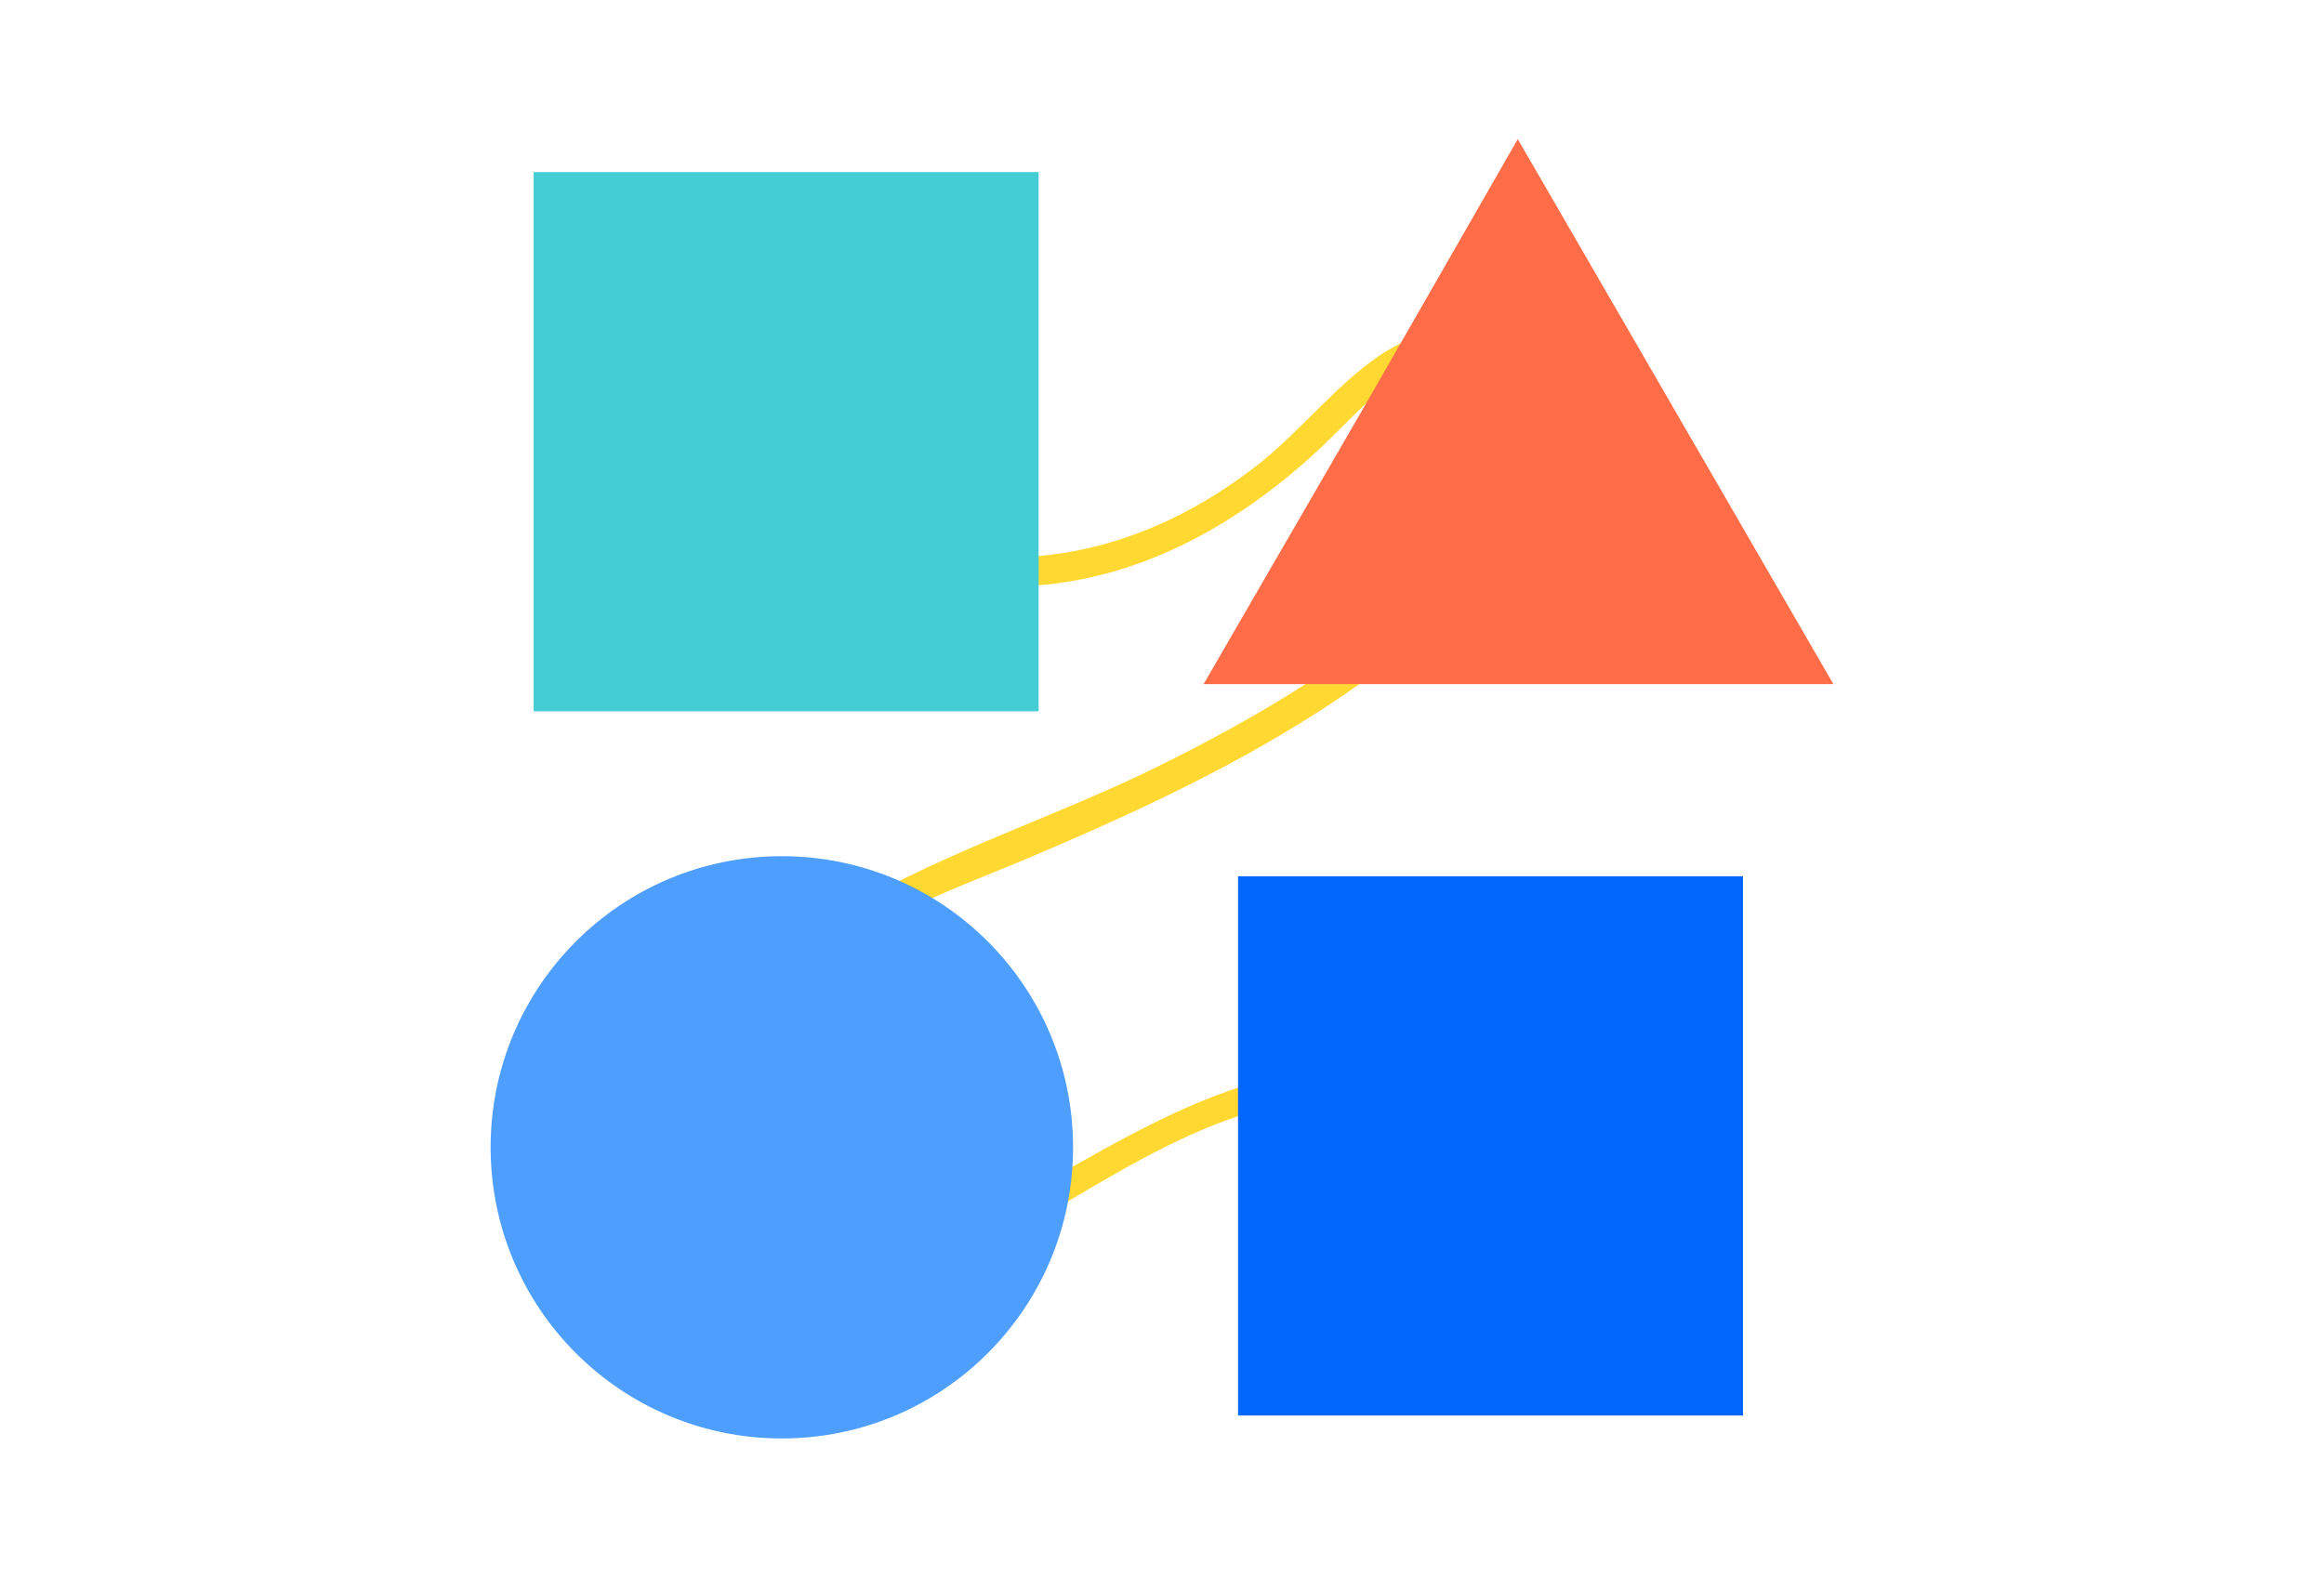
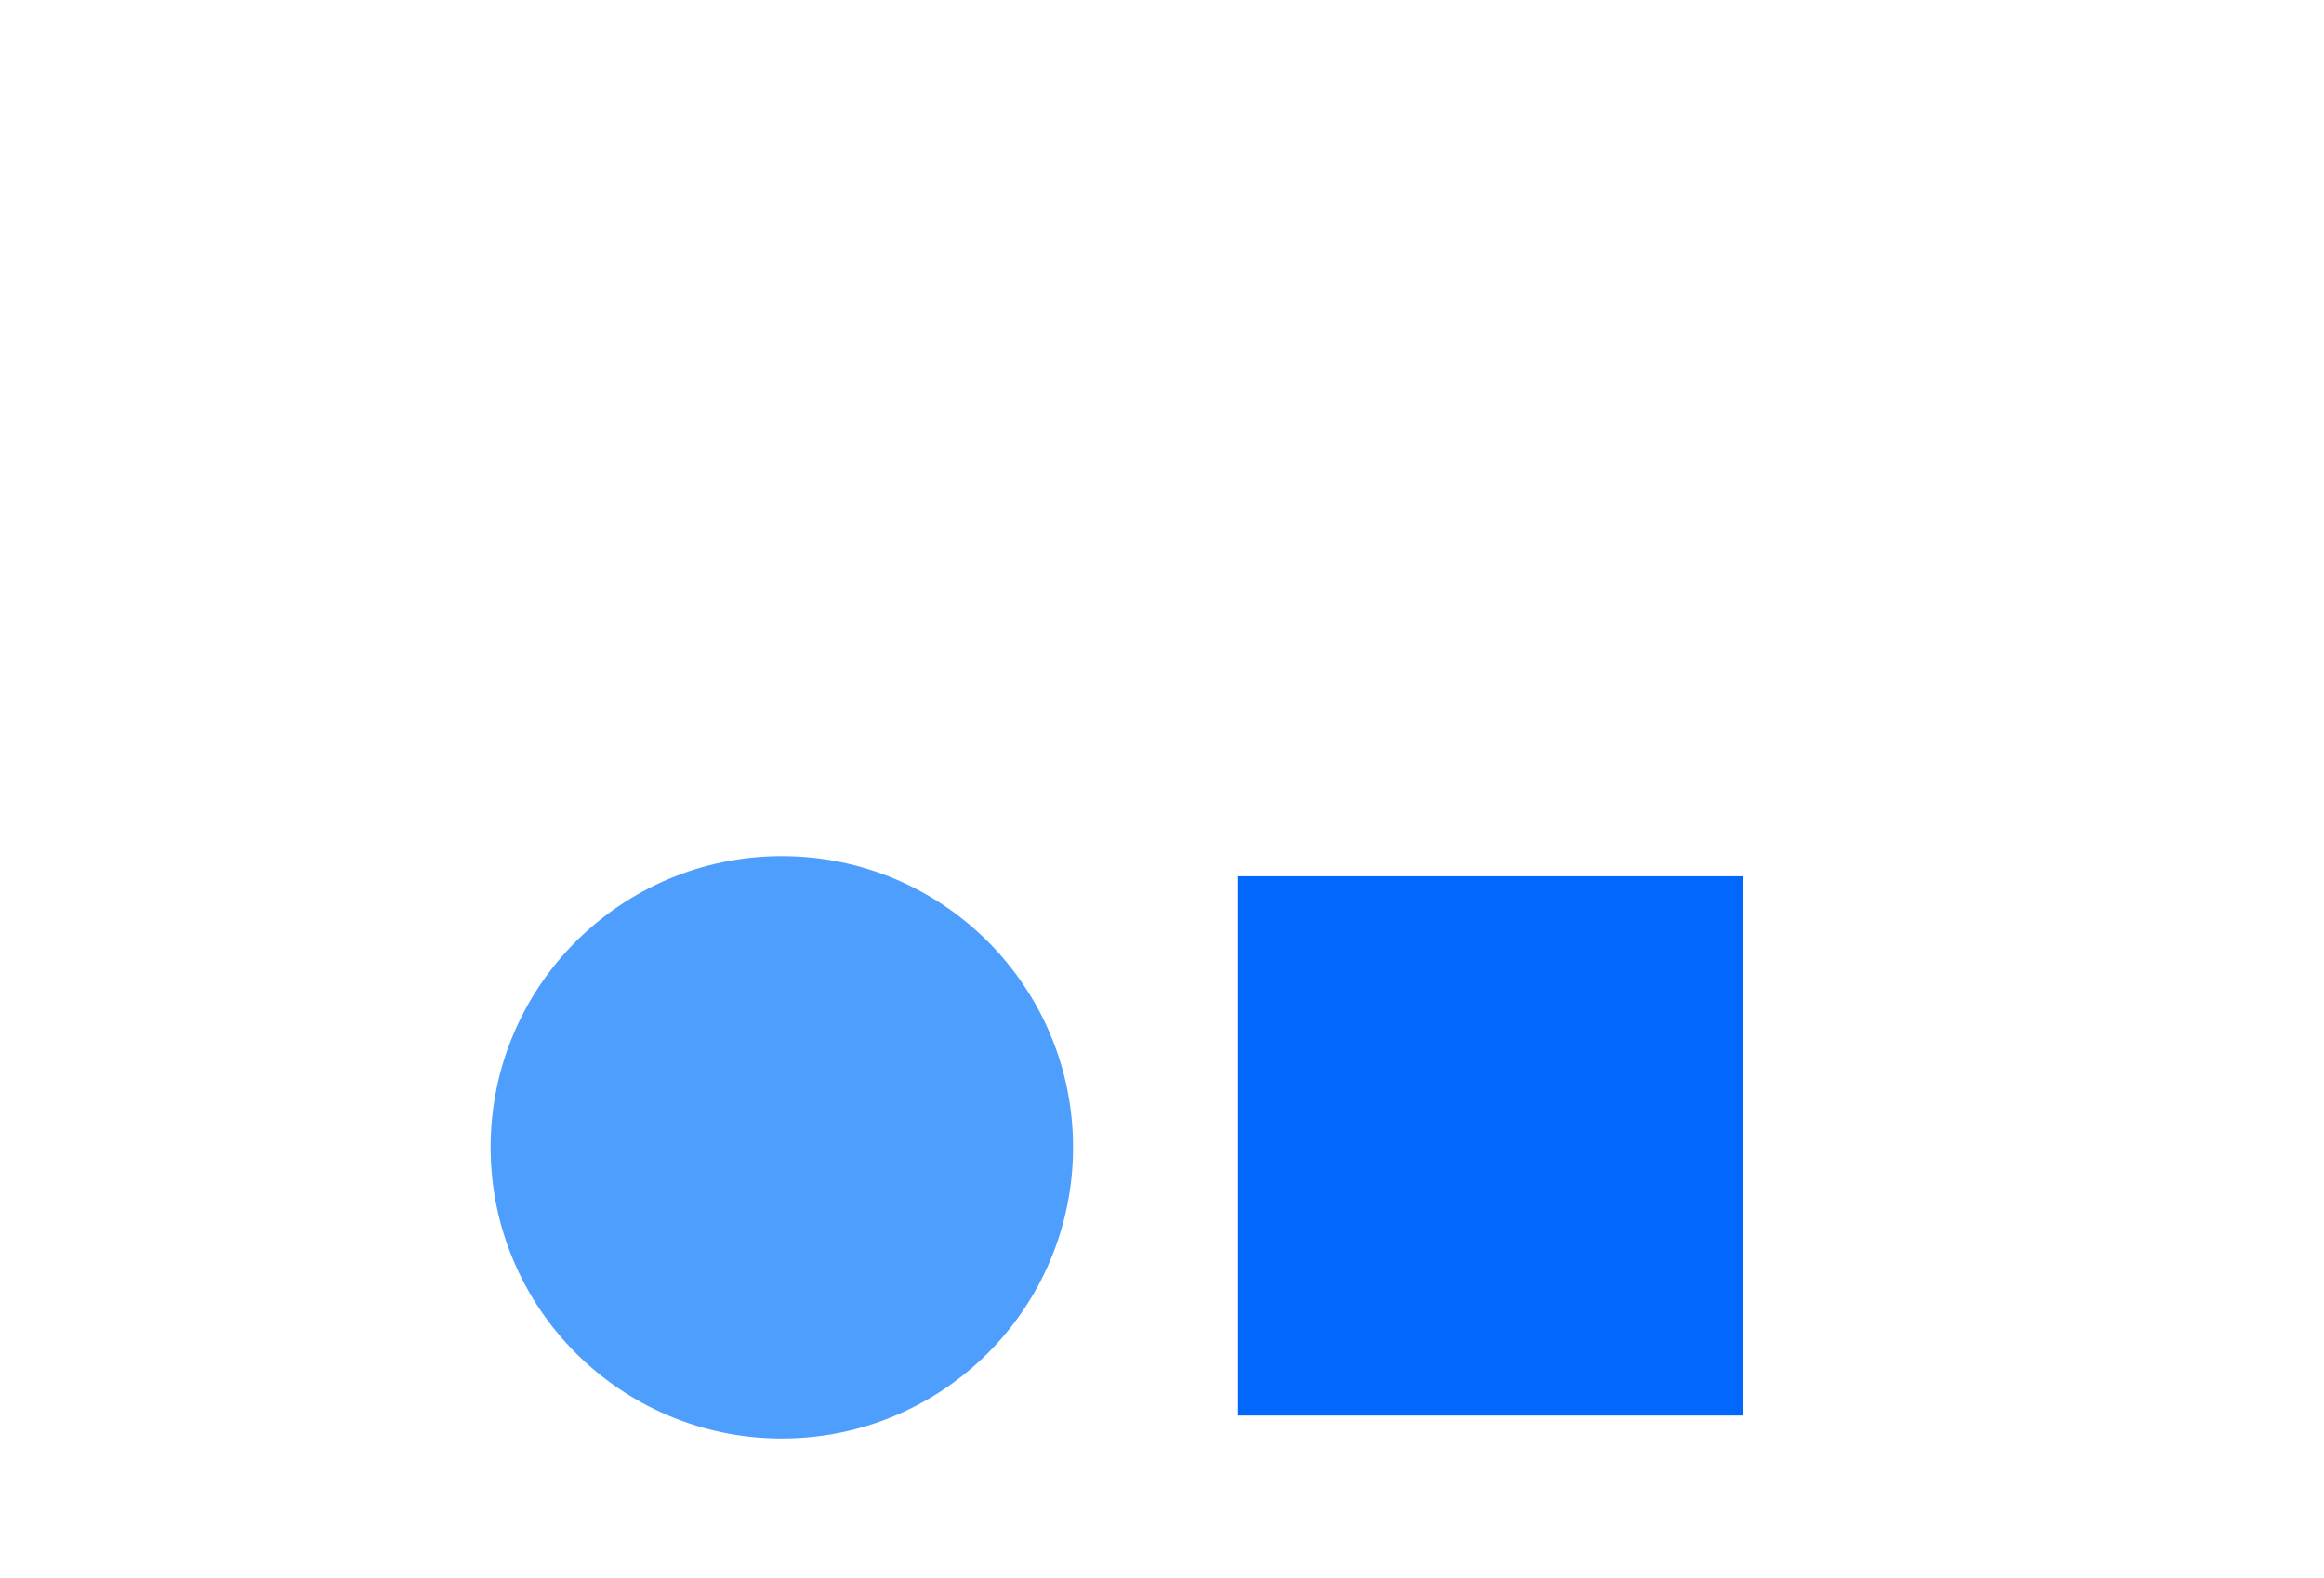
<svg xmlns="http://www.w3.org/2000/svg" version="1.1" id="Layer_1" x="0px" y="0px" viewBox="-398 226 162 110" style="enable-background:new -398 226 162 110;" xml:space="preserve">
  <style type="text/css">
	.st0{fill:#FFD832;}
	.st1{fill:#0167FD;}
	.st2{fill:#4E9FFD;}
	.st3{fill:#45CDD5;}
	.st4{fill:#FF6D48;}
</style>
  <g>
-     <path class="st0" d="M-327.2,286.2c13.1-5.5,26.7-12,35.7-23.5c2.7-3.5,5.7-8.9,1.3-12.4c-3.4-2.7-8.1-1.8-11.5,0.4   c-3.3,2.2-5.8,5.6-9,8c-4.2,3.2-9,5.4-14.2,6c-10.3,1.2-20.9-5.3-22.2-16.1c-0.1-1.3-2.1-1.3-2,0c1.4,12,13,19.5,24.6,18.1   c7.2-0.9,13.5-4.7,18.7-9.6c2.9-2.8,6.1-6.7,10.6-6.5c2.3,0.1,5,3.5,5.1,5.8c0,1.1-1.5,3.1-2.1,3.9c-1.4,2-3.2,3.9-4.9,5.6   c-5.9,5.8-13,10-20.3,13.6c-6.9,3.4-14.5,5.8-21.2,9.7c-5,2.9-9.3,7.2-10,13.2c-0.5,4.5,1.1,9.3,5.4,11.3   c6.7,3.2,14.4-0.9,20.1-4.2c7.6-4.5,19.1-11.2,26.6-2.8c0.9,1,2.3-0.5,1.4-1.4c-9.3-10.3-22.7-0.8-31.8,4.1   c-4.1,2.2-9.4,4.6-14.1,3.1c-5.2-1.7-6.5-7.2-5.2-11.9C-343.9,292.4-334.2,289.1-327.2,286.2z" />
    <rect x="-311.7" y="287.1" class="st1" width="35.2" height="37.6" />
    <circle class="st2" cx="-343.5" cy="306" r="20.3" />
-     <rect x="-360.8" y="238" class="st3" width="35.2" height="37.6" />
-     <polygon class="st4" points="-292.2,235.7 -281.2,254.7 -270.2,273.7 -292.2,273.7 -314.1,273.7 -303.1,254.7  " />
  </g>
</svg>